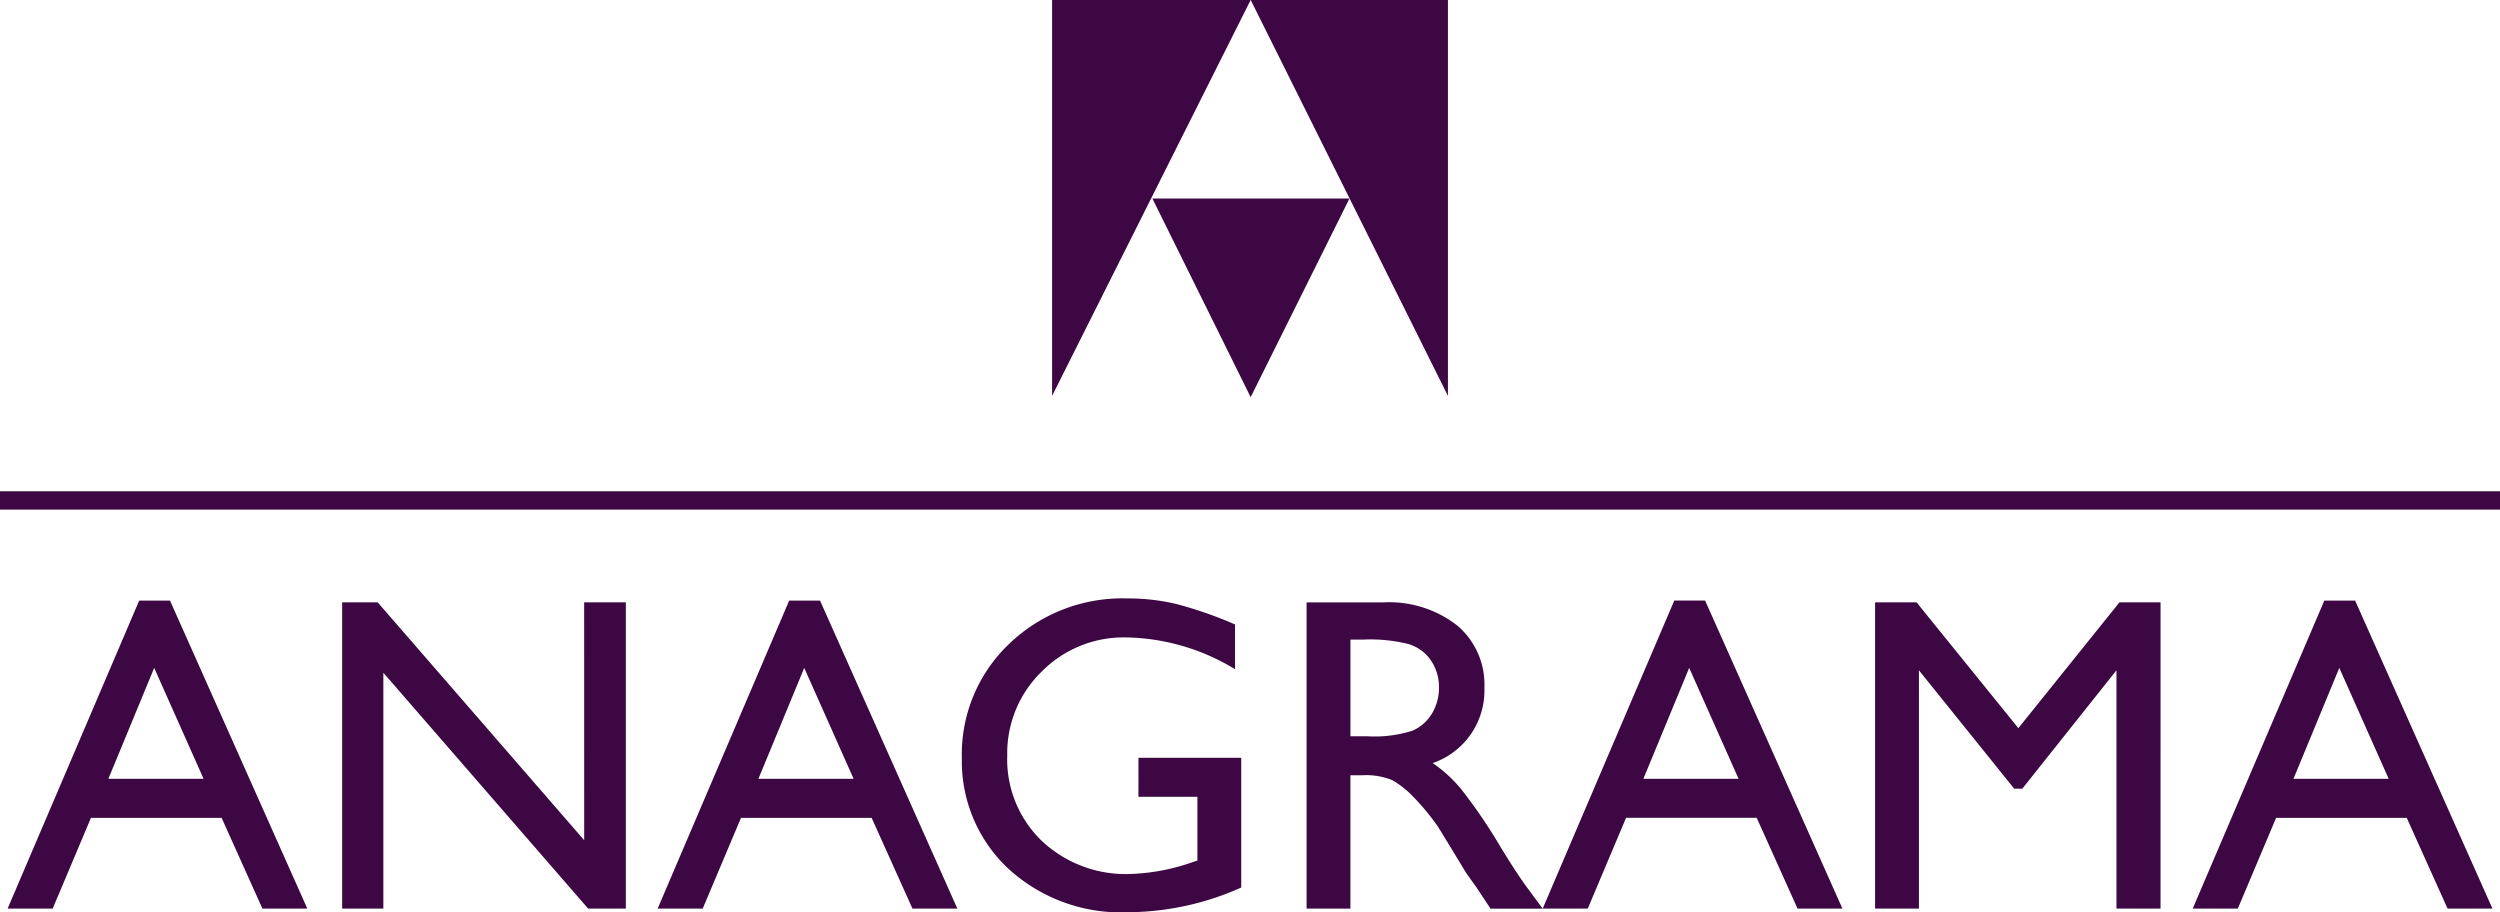
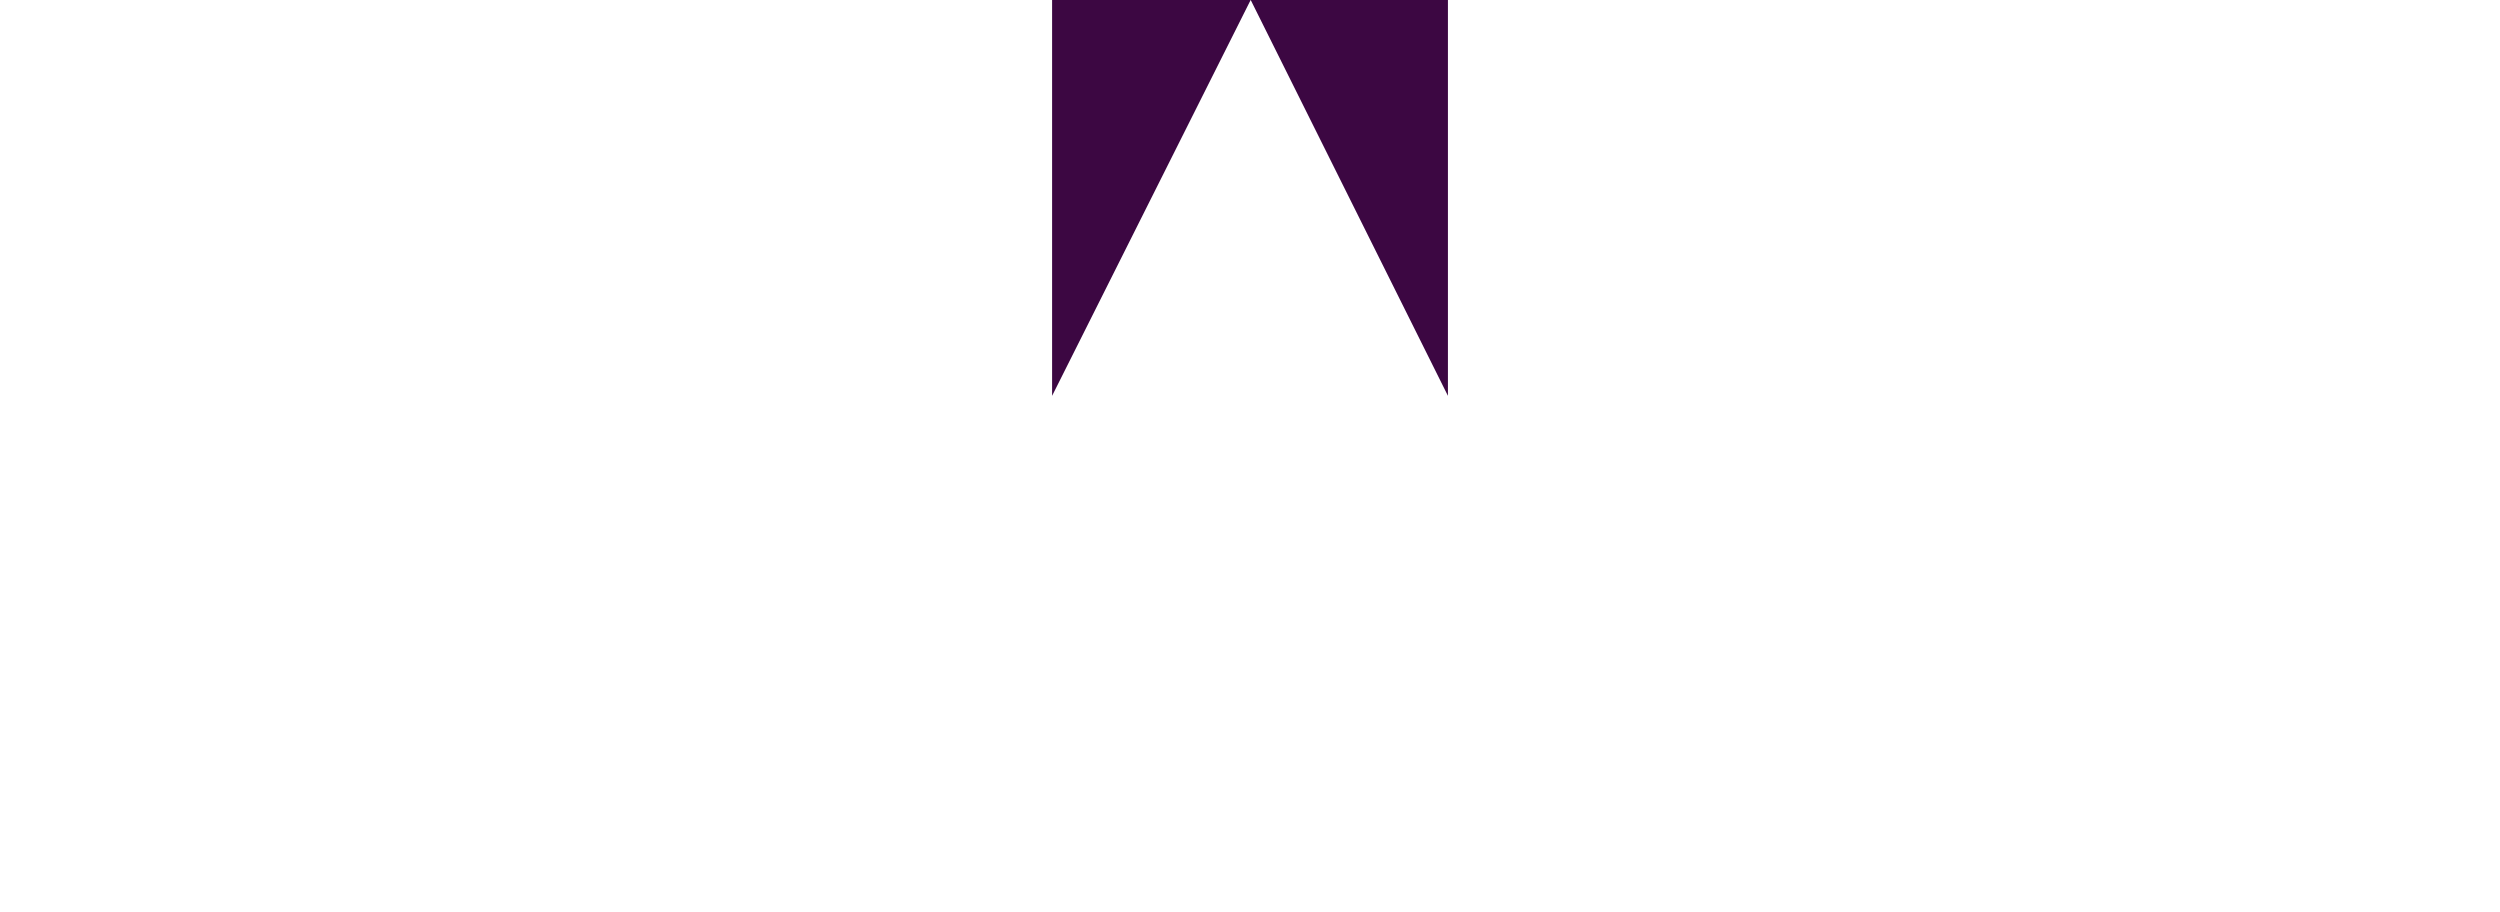
<svg xmlns="http://www.w3.org/2000/svg" id="Group_12" data-name="Group 12" width="180" height="65.673" viewBox="0 0 180 65.673">
  <path d="M31.267,0V28.5L45.563,0Zm14.3,0,14.2,28.5V0Z" transform="translate(44.484)" fill="#3c0742" />
-   <path d="M41.323,20.2,48.436,5.9H34.248Z" transform="translate(48.725 8.395)" fill="#3c0742" />
-   <rect width="180" height="1.32" transform="translate(0 35.372)" fill="#3c0742" />
-   <path d="M.226,40.119H3.47l2.757-6.534h9.407l2.939,6.534h3.232L11.918,17.941H9.7ZM7.48,30.775l3.3-7.988,3.557,7.988Zm34.26,4.419L26.871,18.067H24.313V40.119H27.28V23.136L42.025,40.119h2.713V18.067h-3Zm5.289,4.925h3.244l2.757-6.534h9.407l2.939,6.534h3.232L58.72,17.941H56.5Zm7.254-9.344,3.3-7.988,3.557,7.988Zm27.362,1.294h4.247v4.593l-.3.094a14.884,14.884,0,0,1-4.53.87,8.817,8.817,0,0,1-6.377-2.384A8.145,8.145,0,0,1,72.2,29.1a8.191,8.191,0,0,1,2.478-6.045,8.3,8.3,0,0,1,6.093-2.461A15.521,15.521,0,0,1,88.6,22.881v-3.22a29.006,29.006,0,0,0-4.23-1.475,15.036,15.036,0,0,0-3.535-.4,11.754,11.754,0,0,0-8.509,3.283,10.965,10.965,0,0,0-3.394,8.223,10.586,10.586,0,0,0,3.276,7.886,12,12,0,0,0,8.753,3.2A20.158,20.158,0,0,0,89.047,38.6V29.26h-7.4Zm15.263,8.051v-9.6h.824a4.989,4.989,0,0,1,2.2.354,6.891,6.891,0,0,1,1.468,1.158A17.253,17.253,0,0,1,103.2,34.2l1.056,1.723.976,1.611.615.867c.094.128.157.218.189.271l.962,1.451h3.755l-1.168-1.58q-.694-.945-1.846-2.825a38.328,38.328,0,0,0-2.842-4.182,9.743,9.743,0,0,0-2.067-1.895,5.517,5.517,0,0,0,3.724-5.429,5.559,5.559,0,0,0-1.965-4.484,7.968,7.968,0,0,0-5.311-1.657H93.752V40.119ZM101.178,21.1a2.964,2.964,0,0,1,1.555,1.192,3.371,3.371,0,0,1,.552,1.887,3.586,3.586,0,0,1-.5,1.885A3.07,3.07,0,0,1,101.4,27.3a8.9,8.9,0,0,1-3.29.409h-1.2v-6.96h.947a11.271,11.271,0,0,1,3.324.346m9.572,19.021h3.244l2.757-6.534h9.407l2.939,6.534h3.232l-9.887-22.177h-2.219ZM118,30.775l3.3-7.988,3.557,7.988ZM145,27.126l-7.329-9.059h-2.987V40.119h3.157V22.961l6.859,8.523h.584l6.779-8.523V40.119h3.174V18.067H152.28Zm12.554,12.993H160.8l2.757-6.534h9.407l2.939,6.534h3.232l-9.889-22.177h-2.217Zm7.254-9.344,3.3-7.988,3.557,7.988Z" transform="translate(0.322 25.301)" fill="#3c0742" />
</svg>